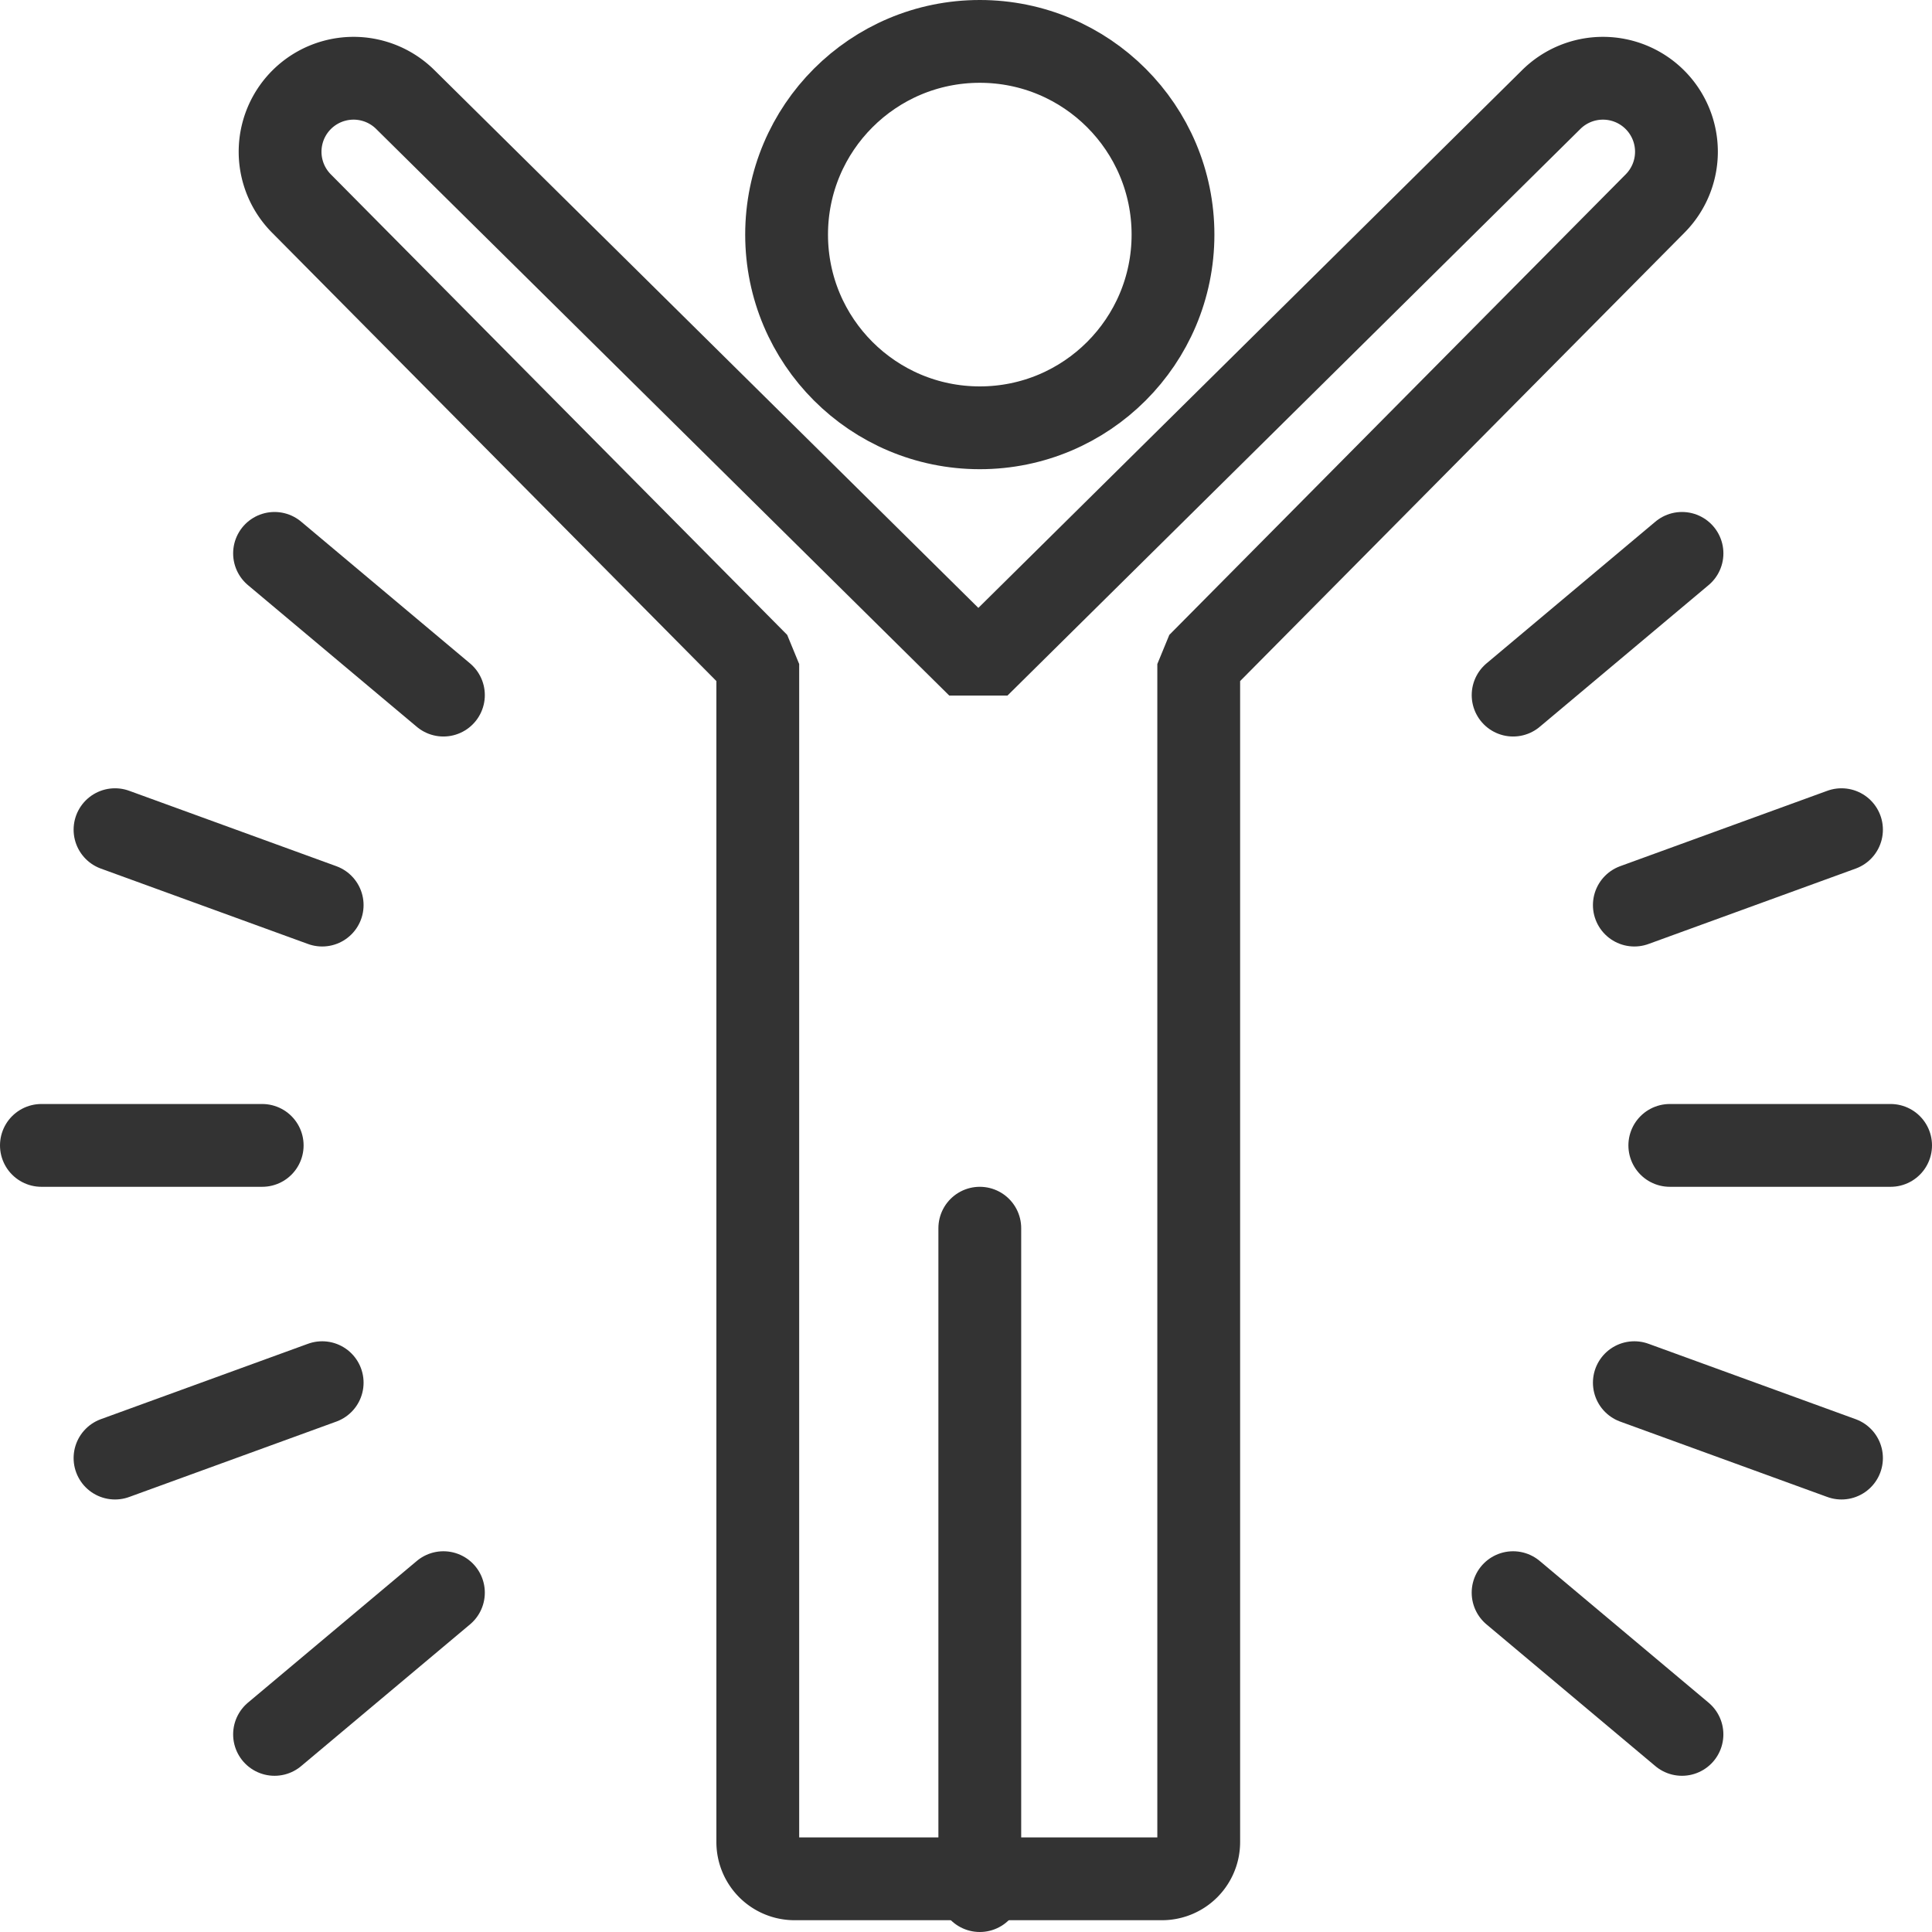
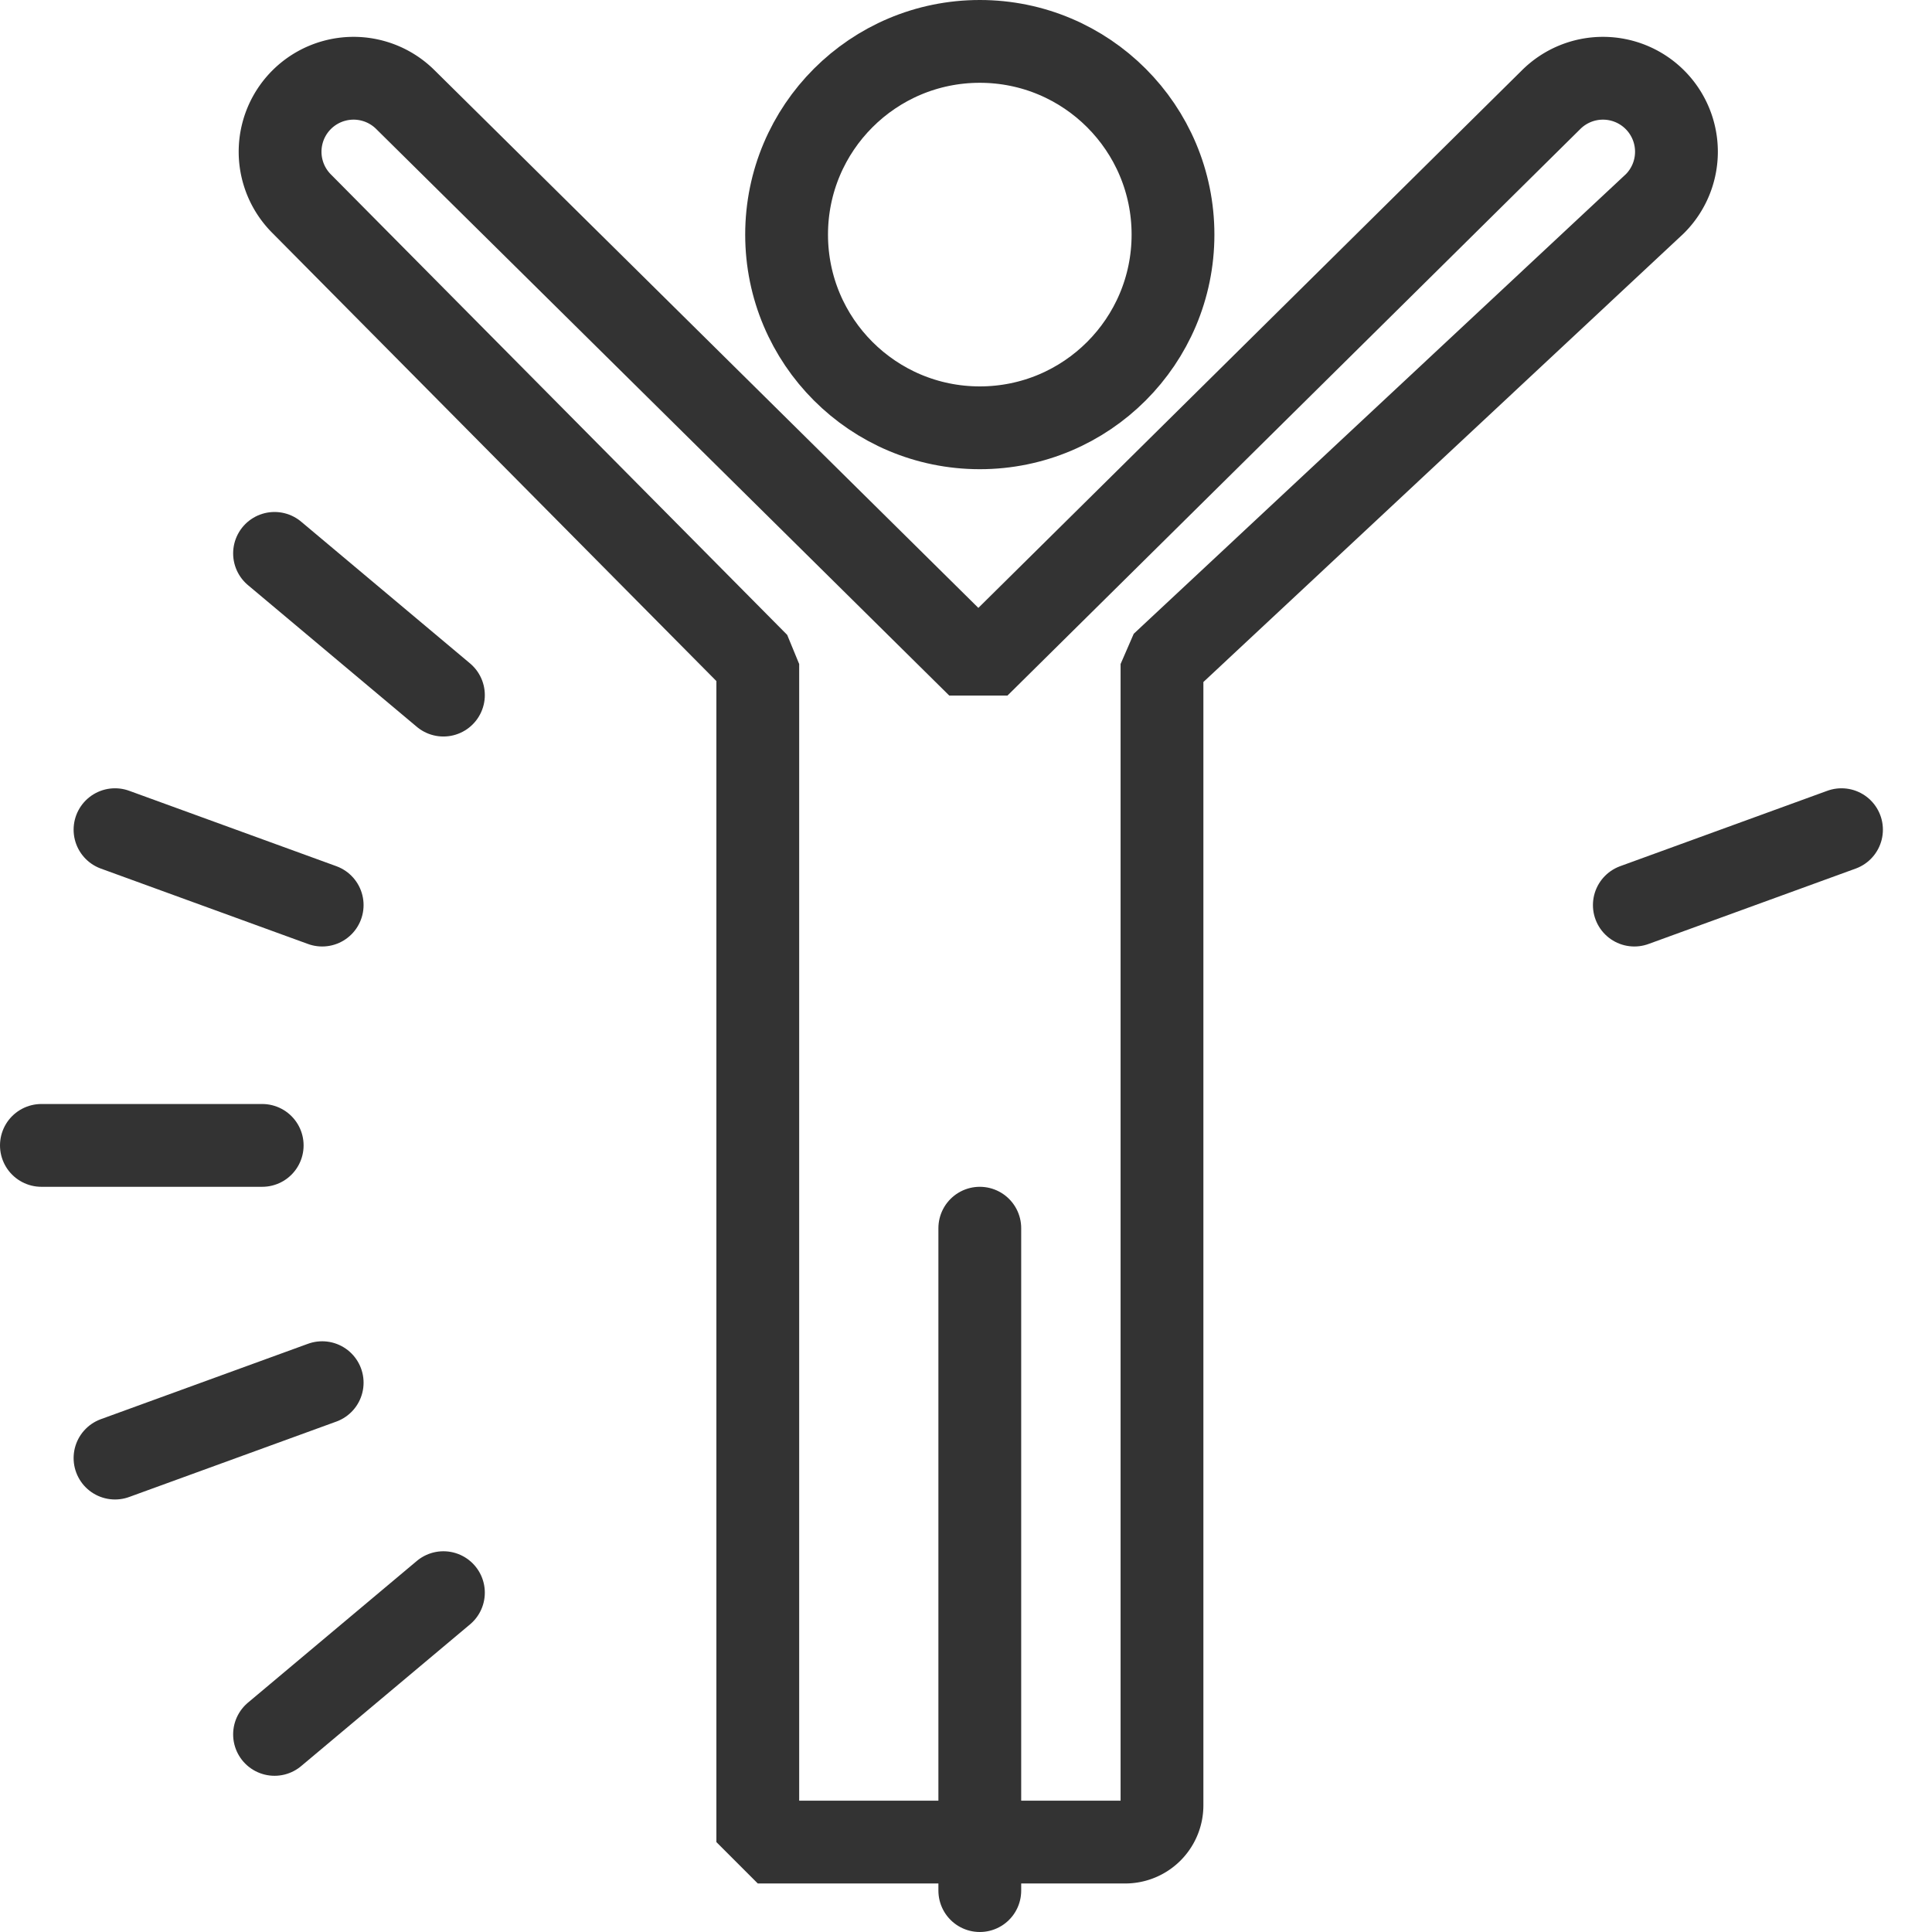
<svg xmlns="http://www.w3.org/2000/svg" width="70" height="70">
  <g data-name="Group 778" transform="translate(1.732 1.607)" stroke="#333" stroke-linecap="round" stroke-width="3">
-     <path data-name="Line 102" fill="none" stroke-linejoin="round" d="M57.483 48.49l7.506 2.732" />
    <path data-name="Line 103" fill="none" stroke-linejoin="round" d="M2.435 28.454l7.506 2.732" />
-     <path data-name="Line 104" fill="none" stroke-linejoin="round" d="M53.09 56.098l6.119 5.135" />
    <path data-name="Line 105" fill="none" stroke-linejoin="round" d="M8.215 18.443l6.119 5.135" />
    <path data-name="Line 106" fill="none" stroke-linejoin="round" d="M14.334 56.098l-6.119 5.135" />
-     <path data-name="Line 107" fill="none" stroke-linejoin="round" d="M59.21 18.443l-6.119 5.135" />
    <path data-name="Line 108" fill="none" stroke-linejoin="round" d="M9.941 48.49l-7.506 2.732" />
    <path data-name="Line 109" fill="none" stroke-linejoin="round" d="M64.989 28.454l-7.506 2.732" />
    <path data-name="Line 110" fill="none" stroke-linejoin="round" d="M7.768 39.893h-8" />
-     <path data-name="Line 111" fill="none" stroke-linejoin="round" d="M66.768 39.893h-8" />
    <path data-name="Line 112" fill="none" stroke-linejoin="round" d="M33.768 42.893v24" />
-     <path data-name="Path 901" d="M58.229 2.008a2.662 2.662 0 00-3.765 0l-20.748 20.52-20.755-20.52a2.662 2.662 0 00-3.765 3.765l16.528 16.679v42.683a1.332 1.332 0 001.331 1.331h13.314a1.332 1.332 0 001.331-1.331V22.452L58.229 5.773a2.662 2.662 0 000-3.765z" fill="rgba(0,0,0,0)" stroke-linejoin="bevel" />
+     <path data-name="Path 901" d="M58.229 2.008a2.662 2.662 0 00-3.765 0l-20.748 20.52-20.755-20.52a2.662 2.662 0 00-3.765 3.765l16.528 16.679v42.683h13.314a1.332 1.332 0 001.331-1.331V22.452L58.229 5.773a2.662 2.662 0 000-3.765z" fill="rgba(0,0,0,0)" stroke-linejoin="bevel" />
    <circle data-name="Ellipse 40" cx="7" cy="7" r="7" transform="translate(26.768 -.107)" fill="rgba(0,0,0,0)" stroke-linejoin="bevel" />
  </g>
</svg>